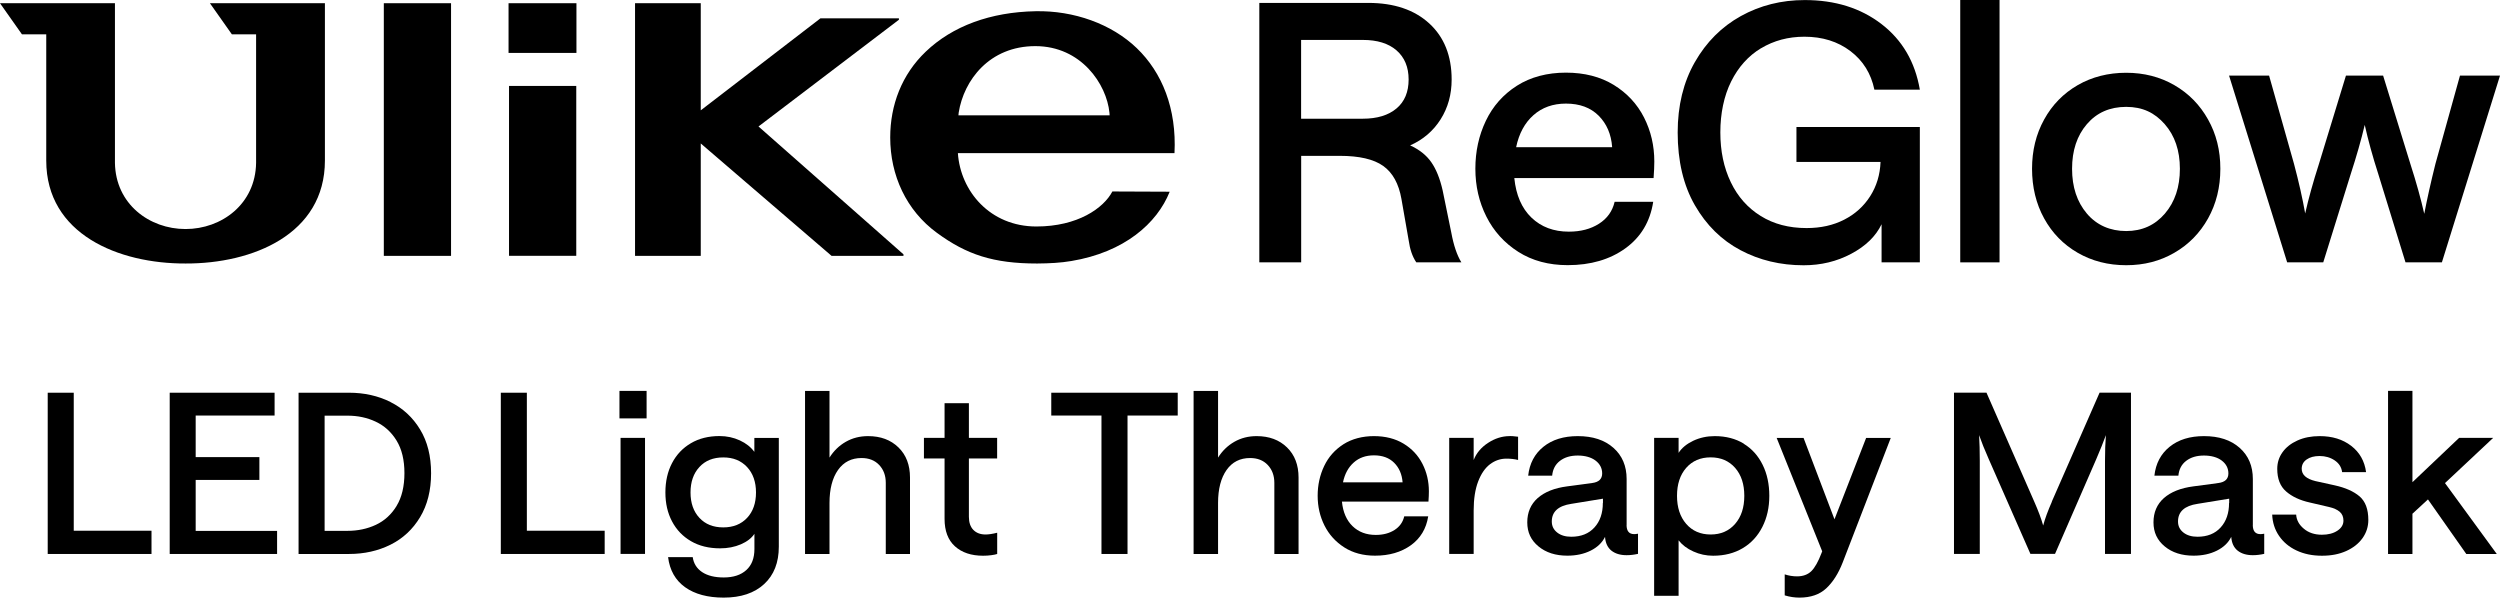
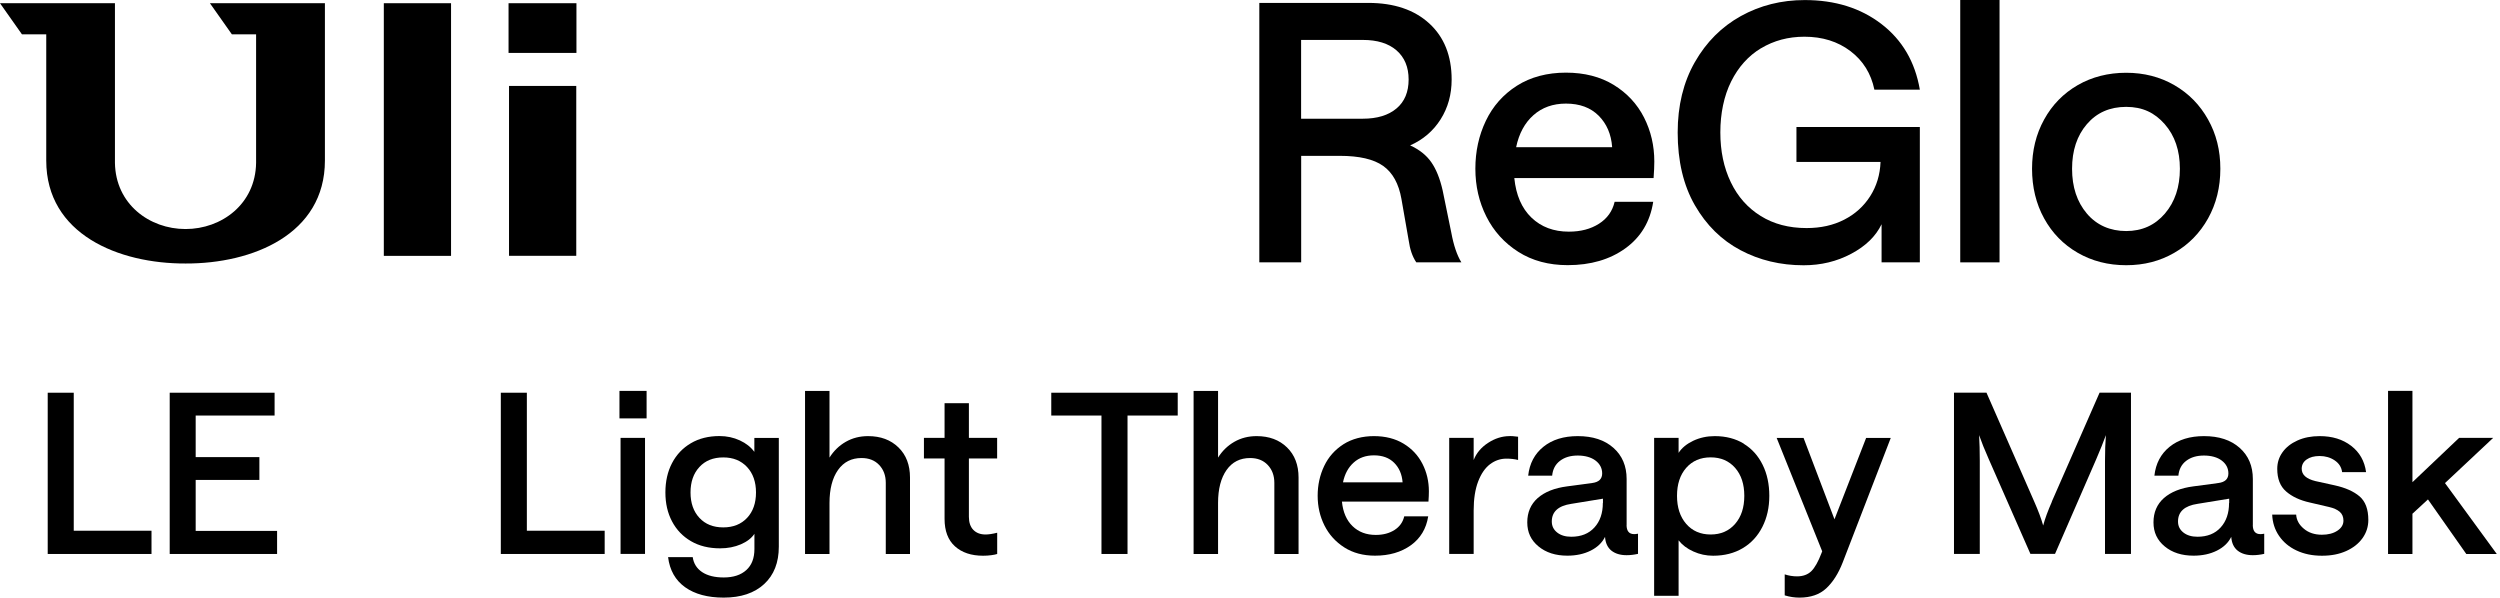
<svg xmlns="http://www.w3.org/2000/svg" fill="none" viewBox="0 0 251 60" height="60" width="251">
  <g clip-path="url(#clip0_4868_4930)">
    <path fill="black" d="M138.872 16.659C139.825 17.335 140.436 18.444 140.705 19.98L141.432 24.135C141.554 25.025 141.804 25.762 142.196 26.341H146.722C146.288 25.64 145.947 24.641 145.708 23.343L144.841 19.114C144.572 17.932 144.193 16.988 143.698 16.281C143.204 15.574 142.495 15.014 141.578 14.599C142.88 14.02 143.9 13.149 144.639 11.979C145.378 10.809 145.745 9.481 145.745 7.988C145.745 5.606 144.993 3.723 143.497 2.352C142 0.981 139.96 0.292 137.376 0.292H126.435V26.341H130.638V15.647H134.511C136.465 15.647 137.92 15.982 138.872 16.659ZM130.631 4.009H136.826C138.274 4.009 139.404 4.356 140.21 5.057C141.016 5.758 141.426 6.733 141.426 7.982C141.426 9.231 141.023 10.206 140.21 10.888C139.398 11.571 138.274 11.918 136.826 11.918H130.631V4.009Z" />
    <path fill="black" d="M166.093 16.22C166.093 14.63 165.751 13.155 165.061 11.796C164.37 10.438 163.356 9.347 162.018 8.524C160.681 7.708 159.08 7.293 157.217 7.293C155.354 7.293 153.668 7.732 152.293 8.61C150.919 9.487 149.88 10.663 149.178 12.131C148.475 13.6 148.127 15.202 148.127 16.939C148.127 18.676 148.493 20.278 149.233 21.747C149.972 23.215 151.041 24.397 152.44 25.287C153.839 26.176 155.494 26.621 157.4 26.621C159.691 26.621 161.622 26.061 163.179 24.939C164.737 23.818 165.672 22.258 165.983 20.26H162.11C161.89 21.198 161.371 21.935 160.534 22.466C159.703 22.996 158.695 23.258 157.51 23.258C155.989 23.258 154.737 22.788 153.759 21.85C152.782 20.912 152.207 19.59 152.037 17.877H166.02C166.069 17.225 166.093 16.671 166.093 16.214V16.22ZM152.22 14.776C152.507 13.405 153.088 12.332 153.961 11.559C154.828 10.791 155.916 10.401 157.223 10.401C158.597 10.401 159.691 10.803 160.504 11.614C161.31 12.424 161.768 13.472 161.86 14.776H152.22Z" />
    <path fill="black" d="M176.814 4.844C178.091 4.076 179.545 3.686 181.164 3.686C182.972 3.686 184.512 4.168 185.782 5.13C187.053 6.093 187.853 7.385 188.189 9H192.752C192.27 6.203 190.981 4.009 188.891 2.407C186.803 0.804 184.237 0.006 181.194 0.006C178.855 0.006 176.717 0.542 174.78 1.615C172.85 2.687 171.31 4.229 170.162 6.239C169.014 8.25 168.439 10.608 168.439 13.301C168.439 16.165 169.014 18.602 170.162 20.601C171.31 22.6 172.838 24.105 174.743 25.116C176.649 26.128 178.763 26.633 181.084 26.633C182.826 26.633 184.42 26.25 185.868 25.476C187.315 24.708 188.329 23.721 188.91 22.514V26.341H192.752V12.753H180.363V16.257H188.806C188.757 17.536 188.415 18.676 187.774 19.687C187.132 20.699 186.265 21.485 185.165 22.051C184.065 22.618 182.807 22.898 181.378 22.898C179.613 22.898 178.079 22.496 176.778 21.686C175.477 20.881 174.469 19.748 173.772 18.292C173.07 16.835 172.722 15.166 172.722 13.289C172.722 11.412 173.082 9.633 173.809 8.177C174.536 6.721 175.538 5.606 176.814 4.838V4.844Z" />
    <path fill="black" d="M200.754 0H196.808V26.341H200.754V0Z" />
    <path fill="black" d="M208.599 25.378C210.034 26.207 211.659 26.627 213.467 26.627C215.276 26.627 216.864 26.213 218.305 25.378C219.741 24.55 220.871 23.398 221.69 21.93C222.508 20.461 222.923 18.798 222.923 16.945C222.923 15.093 222.514 13.466 221.69 11.998C220.871 10.529 219.741 9.378 218.305 8.549C216.87 7.72 215.257 7.306 213.467 7.306C211.677 7.306 210.034 7.72 208.599 8.549C207.163 9.378 206.039 10.529 205.232 11.998C204.42 13.466 204.017 15.117 204.017 16.945C204.017 18.773 204.42 20.461 205.232 21.93C206.039 23.398 207.163 24.55 208.599 25.378ZM209.521 12.467C210.511 11.309 211.83 10.73 213.467 10.73C215.104 10.73 216.326 11.309 217.34 12.467C218.354 13.624 218.861 15.117 218.861 16.945C218.861 18.773 218.36 20.272 217.358 21.442C216.357 22.612 215.062 23.197 213.467 23.197C211.873 23.197 210.511 22.612 209.521 21.442C208.531 20.272 208.036 18.773 208.036 16.945C208.036 15.117 208.531 13.618 209.521 12.467Z" />
-     <path fill="black" d="M245.166 26.341L251 7.592H246.981L244.519 16.445C244.061 18.273 243.688 19.949 243.395 21.466C243.059 19.974 242.6 18.322 242.02 16.519L239.265 7.592H235.533L232.815 16.482C232.234 18.286 231.776 19.937 231.44 21.43C231.171 19.913 230.798 18.249 230.316 16.445L227.817 7.592H223.798L229.632 26.341H233.254L236.009 17.488C236.59 15.702 237.06 14.057 237.42 12.54C237.756 14.057 238.215 15.72 238.795 17.524L241.513 26.341H245.172H245.166Z" />
    <path fill="black" d="M57.875 0.323H51.058V5.313H57.875V0.323Z" />
    <path fill="black" d="M57.857 8.628H51.106V25.683H57.857V8.628Z" />
    <path fill="black" d="M45.285 0.323H38.535V25.689H45.285V0.323Z" />
-     <path fill="black" d="M70.356 14.404L83.49 25.689H90.71V25.536L76.153 12.698L90.252 1.98V1.84H82.372L70.356 11.077V0.323H63.758V25.689H70.356V14.404Z" />
    <path fill="black" d="M32.627 0.323H21.076L23.281 3.448H25.712V16.348C25.657 20.485 22.255 22.995 18.626 22.995C14.997 22.995 11.601 20.485 11.54 16.348V0.323H0L2.205 3.448H4.643V16.122C4.643 23.526 11.918 26.481 18.632 26.456C25.352 26.481 32.621 23.526 32.621 16.122V0.323H32.627Z" />
-     <path fill="black" d="M117.424 19.248L111.682 19.224C110.802 20.906 108.188 22.74 104.052 22.74C99.397 22.74 96.428 19.194 96.172 15.373H117.919C118.145 10.907 116.679 7.281 114.131 4.832C111.609 2.407 107.827 1.048 103.972 1.127C99.446 1.212 95.634 2.614 92.946 5.185C90.539 7.482 89.378 10.541 89.378 13.801C89.378 17.603 90.985 21.125 94.07 23.38C97.051 25.567 99.733 26.457 104.132 26.457C105.408 26.445 106.471 26.39 107.559 26.207C112.886 25.323 116.172 22.423 117.437 19.248H117.424ZM96.251 11.315C96.764 8.049 99.342 4.631 103.948 4.631C108.554 4.631 111.108 8.457 111.389 11.321L111.407 11.577H96.227L96.251 11.315Z" />
    <path fill="black" d="M7.404 39.429H4.79V55.619H15.211V53.285H7.404V39.429Z" />
    <path fill="black" d="M19.646 48.185H26.042V45.894H19.646V41.72H27.569V39.429H17.038V55.619H27.82V53.303H19.646V48.185Z" />
-     <path fill="black" d="M39.207 40.361C37.96 39.74 36.574 39.429 35.04 39.429H29.976V55.619H35.04C36.574 55.619 37.96 55.308 39.207 54.687C40.453 54.065 41.442 53.145 42.175 51.926C42.908 50.708 43.281 49.233 43.281 47.515C43.281 45.797 42.915 44.328 42.175 43.116C41.442 41.903 40.447 40.989 39.207 40.368V40.361ZM39.817 50.799C39.292 51.658 38.596 52.292 37.734 52.694C36.873 53.096 35.92 53.297 34.888 53.297H32.591V41.732H34.888C35.926 41.732 36.873 41.934 37.734 42.342C38.596 42.75 39.292 43.378 39.817 44.237C40.343 45.096 40.605 46.187 40.605 47.503C40.605 48.819 40.343 49.934 39.817 50.793V50.799Z" />
    <path fill="black" d="M52.896 39.429H50.282V55.619H60.709V53.285H52.896V39.429Z" />
    <path fill="black" d="M64.918 39.246H62.194V42.007H64.918V39.246Z" />
    <path fill="black" d="M64.76 43.963H62.304V55.613H64.76V43.963Z" />
    <path fill="black" d="M75.744 45.376C75.395 44.895 74.913 44.511 74.283 44.218C73.654 43.926 72.97 43.78 72.237 43.78C71.144 43.78 70.184 44.017 69.366 44.499C68.547 44.98 67.918 45.644 67.472 46.497C67.026 47.35 66.806 48.331 66.806 49.44C66.806 50.549 67.026 51.5 67.472 52.347C67.918 53.194 68.547 53.852 69.372 54.333C70.197 54.815 71.174 55.053 72.298 55.053C73.062 55.053 73.758 54.918 74.381 54.65C75.004 54.382 75.457 54.028 75.744 53.596V55.125C75.744 56.039 75.475 56.74 74.931 57.234C74.388 57.727 73.636 57.977 72.658 57.977C71.761 57.977 71.04 57.8 70.496 57.441C69.958 57.081 69.641 56.581 69.549 55.936H67.075C67.24 57.252 67.808 58.257 68.786 58.958C69.763 59.653 71.052 60 72.658 60C74.381 60 75.737 59.549 76.721 58.641C77.704 57.733 78.193 56.484 78.193 54.882V43.969H75.737V45.382L75.744 45.376ZM75.01 51.993C74.418 52.627 73.618 52.95 72.616 52.95C71.614 52.95 70.814 52.633 70.221 51.993C69.629 51.36 69.329 50.507 69.329 49.447C69.329 48.386 69.623 47.533 70.221 46.887C70.814 46.242 71.614 45.925 72.616 45.925C73.618 45.925 74.4 46.248 75.004 46.887C75.603 47.533 75.902 48.386 75.902 49.447C75.902 50.507 75.603 51.36 75.01 51.993Z" />
    <path fill="black" d="M87.155 43.786C86.33 43.786 85.585 43.975 84.913 44.359C84.247 44.743 83.704 45.267 83.282 45.943V39.253H80.826V55.619H83.282V50.501C83.282 49.093 83.569 47.99 84.137 47.186C84.706 46.382 85.493 45.986 86.501 45.986C87.234 45.986 87.827 46.217 88.267 46.68C88.707 47.143 88.932 47.74 88.932 48.478V55.619H91.364V47.941C91.364 46.686 90.979 45.675 90.203 44.919C89.427 44.164 88.414 43.786 87.155 43.786Z" />
    <path fill="black" d="M97.289 40.483H94.834V43.962H92.763V46.028H94.834V52.091C94.834 53.303 95.182 54.224 95.878 54.851C96.574 55.478 97.515 55.795 98.7 55.795C98.987 55.795 99.262 55.778 99.531 55.741C99.8 55.704 99.996 55.662 100.118 55.619V53.486C99.635 53.608 99.25 53.663 98.945 53.663C98.438 53.663 98.029 53.511 97.729 53.206C97.43 52.901 97.277 52.463 97.277 51.89V46.028H100.112V43.962H97.277V40.483H97.289Z" />
    <path fill="black" d="M105.548 41.72H110.588V55.619H113.203V41.72H118.243V39.429H105.548V41.72Z" />
    <path fill="black" d="M126.166 43.786C125.341 43.786 124.596 43.975 123.924 44.359C123.258 44.743 122.715 45.267 122.293 45.943V39.253H119.837V55.619H122.293V50.501C122.293 49.093 122.58 47.99 123.148 47.186C123.716 46.382 124.504 45.986 125.512 45.986C126.246 45.986 126.838 46.217 127.278 46.68C127.717 47.143 127.944 47.74 127.944 48.478V55.619H130.375V47.941C130.375 46.686 129.99 45.675 129.214 44.919C128.438 44.164 127.424 43.786 126.166 43.786Z" />
    <path fill="black" d="M140.925 44.547C140.094 44.042 139.098 43.786 137.944 43.786C136.789 43.786 135.738 44.06 134.883 44.602C134.028 45.151 133.38 45.876 132.946 46.79C132.512 47.704 132.293 48.697 132.293 49.776C132.293 50.854 132.519 51.847 132.977 52.761C133.435 53.675 134.101 54.406 134.969 54.961C135.836 55.515 136.868 55.789 138.053 55.789C139.477 55.789 140.674 55.442 141.646 54.747C142.61 54.053 143.197 53.084 143.392 51.841H140.985C140.851 52.426 140.521 52.883 140.008 53.212C139.489 53.541 138.866 53.706 138.126 53.706C137.18 53.706 136.404 53.413 135.799 52.828C135.194 52.243 134.834 51.42 134.73 50.361H143.417C143.447 49.958 143.46 49.611 143.46 49.325C143.46 48.338 143.246 47.417 142.818 46.577C142.39 45.736 141.761 45.053 140.925 44.547ZM134.834 48.435C135.011 47.582 135.372 46.918 135.915 46.437C136.453 45.955 137.131 45.717 137.944 45.717C138.799 45.717 139.477 45.967 139.977 46.467C140.478 46.967 140.759 47.625 140.821 48.429H134.834V48.435Z" />
    <path fill="black" d="M151.56 43.786C150.809 43.786 150.088 44.017 149.398 44.468C148.707 44.919 148.224 45.498 147.956 46.187V43.963H145.5V55.613H147.956V51.256C147.956 50.086 148.109 49.117 148.408 48.337C148.707 47.558 149.104 46.985 149.599 46.607C150.094 46.235 150.644 46.047 151.243 46.047C151.664 46.047 152.055 46.089 152.415 46.181V43.847C152.373 43.847 152.275 43.835 152.122 43.816C151.97 43.792 151.786 43.78 151.56 43.78V43.786Z" />
    <path fill="black" d="M163.313 52.719V48.094C163.313 46.79 162.874 45.748 161.988 44.962C161.102 44.176 159.911 43.786 158.408 43.786C156.997 43.786 155.848 44.139 154.963 44.852C154.077 45.565 153.564 46.534 153.429 47.759H155.836C155.897 47.113 156.16 46.619 156.624 46.266C157.089 45.912 157.681 45.736 158.402 45.736C159.123 45.736 159.752 45.906 160.192 46.242C160.632 46.577 160.858 47.009 160.858 47.533C160.858 48.088 160.522 48.411 159.844 48.496L157.345 48.831C156.068 48.996 155.085 49.392 154.383 50.007C153.686 50.629 153.338 51.439 153.338 52.445C153.338 53.45 153.71 54.236 154.462 54.857C155.213 55.479 156.178 55.789 157.364 55.789C158.249 55.789 159.031 55.619 159.703 55.284C160.375 54.949 160.858 54.486 161.145 53.901C161.187 54.516 161.401 54.973 161.786 55.284C162.171 55.588 162.678 55.741 163.307 55.741C163.668 55.741 164.053 55.698 164.456 55.607V53.584C164.303 53.614 164.175 53.626 164.071 53.626C163.564 53.626 163.307 53.322 163.307 52.706L163.313 52.719ZM160.925 50.501C160.925 51.518 160.644 52.341 160.082 52.956C159.52 53.578 158.744 53.889 157.754 53.889C157.168 53.889 156.697 53.748 156.337 53.462C155.977 53.176 155.8 52.81 155.8 52.359C155.8 51.372 156.453 50.781 157.76 50.586L160.937 50.068V50.495L160.925 50.501Z" />
    <path fill="black" d="M175.085 44.547C174.261 44.042 173.284 43.786 172.159 43.786C171.378 43.786 170.657 43.944 169.997 44.255C169.337 44.572 168.848 44.974 168.531 45.468V43.963H166.075V59.817H168.531V54.248C168.891 54.711 169.386 55.089 170.015 55.369C170.645 55.656 171.304 55.795 171.995 55.795C173.137 55.795 174.127 55.54 174.976 55.034C175.825 54.528 176.478 53.815 176.942 52.901C177.407 51.987 177.639 50.946 177.639 49.782C177.639 48.618 177.419 47.576 176.973 46.674C176.527 45.766 175.898 45.059 175.073 44.554L175.085 44.547ZM174.206 52.597C173.589 53.309 172.77 53.663 171.75 53.663C170.73 53.663 169.911 53.309 169.294 52.597C168.677 51.884 168.372 50.946 168.372 49.782C168.372 48.618 168.677 47.679 169.294 46.973C169.911 46.272 170.73 45.919 171.75 45.919C172.77 45.919 173.589 46.272 174.206 46.973C174.823 47.679 175.128 48.612 175.128 49.782C175.128 50.952 174.823 51.89 174.206 52.597Z" />
    <path fill="black" d="M184.182 52.139L181.078 43.969H178.378L182.948 55.351L182.881 55.527C182.551 56.393 182.208 57.002 181.854 57.349C181.5 57.69 181.024 57.867 180.425 57.867C180.003 57.867 179.594 57.8 179.185 57.666V59.775C179.68 59.927 180.175 60 180.669 60C181.793 60 182.691 59.689 183.357 59.068C184.023 58.446 184.579 57.575 185.013 56.454L189.832 43.969H187.359L184.182 52.139Z" />
    <path fill="black" d="M206.015 50.36C205.612 51.275 205.318 52.073 205.135 52.761C204.94 52.073 204.641 51.275 204.237 50.36L199.442 39.423H196.18V55.613H198.77V46.272C198.77 45.285 198.745 44.426 198.702 43.688C198.941 44.377 199.264 45.175 199.668 46.089L203.852 55.607H206.326L210.468 46.089C210.859 45.175 211.183 44.377 211.433 43.688C211.372 44.42 211.342 45.285 211.342 46.272V55.613H213.95V39.423H210.798L206.003 50.36H206.015Z" />
    <path fill="black" d="M226.186 52.719V48.094C226.186 46.79 225.746 45.748 224.86 44.962C223.974 44.176 222.783 43.786 221.28 43.786C219.869 43.786 218.721 44.139 217.835 44.852C216.949 45.565 216.436 46.534 216.301 47.759H218.709C218.77 47.113 219.032 46.619 219.496 46.266C219.961 45.912 220.553 45.736 221.274 45.736C221.995 45.736 222.624 45.906 223.064 46.242C223.504 46.577 223.73 47.009 223.73 47.533C223.73 48.088 223.394 48.411 222.716 48.496L220.217 48.831C218.94 48.996 217.957 49.392 217.255 50.007C216.558 50.629 216.21 51.439 216.21 52.445C216.21 53.45 216.583 54.236 217.334 54.857C218.085 55.479 219.051 55.789 220.236 55.789C221.122 55.789 221.904 55.619 222.575 55.284C223.248 54.949 223.73 54.486 224.017 53.901C224.06 54.516 224.273 54.973 224.659 55.284C225.043 55.588 225.55 55.741 226.18 55.741C226.54 55.741 226.925 55.698 227.328 55.607V53.584C227.175 53.614 227.047 53.626 226.944 53.626C226.436 53.626 226.18 53.322 226.18 52.706L226.186 52.719ZM223.797 50.501C223.797 51.518 223.516 52.341 222.954 52.956C222.392 53.578 221.616 53.889 220.627 53.889C220.041 53.889 219.57 53.748 219.209 53.462C218.849 53.176 218.672 52.81 218.672 52.359C218.672 51.372 219.326 50.781 220.633 50.586L223.81 50.068V50.495L223.797 50.501Z" />
    <path fill="black" d="M234.402 48.727L232.466 48.301C231.549 48.075 231.091 47.667 231.091 47.064C231.091 46.674 231.256 46.363 231.586 46.132C231.916 45.9 232.35 45.784 232.893 45.784C233.461 45.784 233.968 45.931 234.402 46.223C234.836 46.516 235.086 46.906 235.147 47.399H237.554C237.402 46.29 236.907 45.413 236.058 44.761C235.209 44.109 234.158 43.786 232.893 43.786C232.05 43.786 231.311 43.932 230.663 44.225C230.016 44.517 229.521 44.907 229.167 45.401C228.813 45.894 228.636 46.449 228.636 47.064C228.636 48.069 228.929 48.825 229.527 49.343C230.12 49.861 230.914 50.233 231.904 50.452L233.84 50.903C234.304 51.007 234.659 51.171 234.909 51.384C235.159 51.603 235.282 51.896 235.282 52.274C235.282 52.676 235.08 53.017 234.671 53.285C234.268 53.553 233.748 53.687 233.119 53.687C232.386 53.687 231.776 53.486 231.299 53.078C230.816 52.676 230.566 52.2 230.535 51.665H228.128C228.159 52.457 228.385 53.17 228.813 53.797C229.24 54.425 229.826 54.918 230.566 55.266C231.311 55.619 232.16 55.795 233.119 55.795C234.078 55.795 234.848 55.637 235.551 55.327C236.253 55.01 236.803 54.583 237.194 54.035C237.585 53.486 237.78 52.877 237.78 52.207C237.78 51.128 237.487 50.342 236.901 49.837C236.314 49.337 235.484 48.965 234.402 48.727Z" />
    <path fill="black" d="M250.315 43.963H246.895L242.209 48.411V39.246H239.76V55.619H242.209V51.579L243.767 50.141L247.615 55.619H250.676L245.477 48.502L250.315 43.963Z" />
  </g>
  <defs>
    <clipPath id="clip0_4868_4930">
      <rect fill="white" height="60" width="251" />
    </clipPath>
  </defs>
</svg>